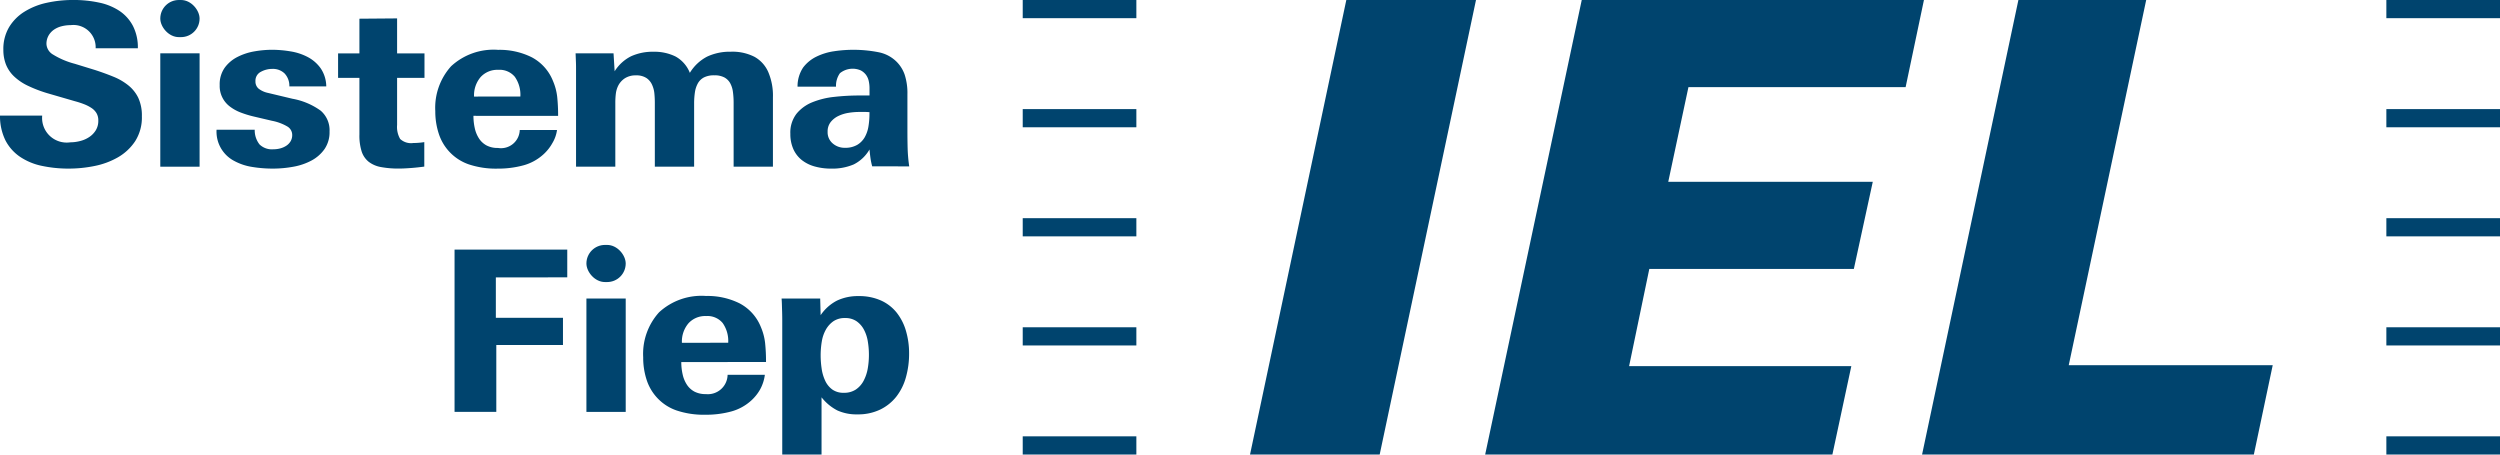
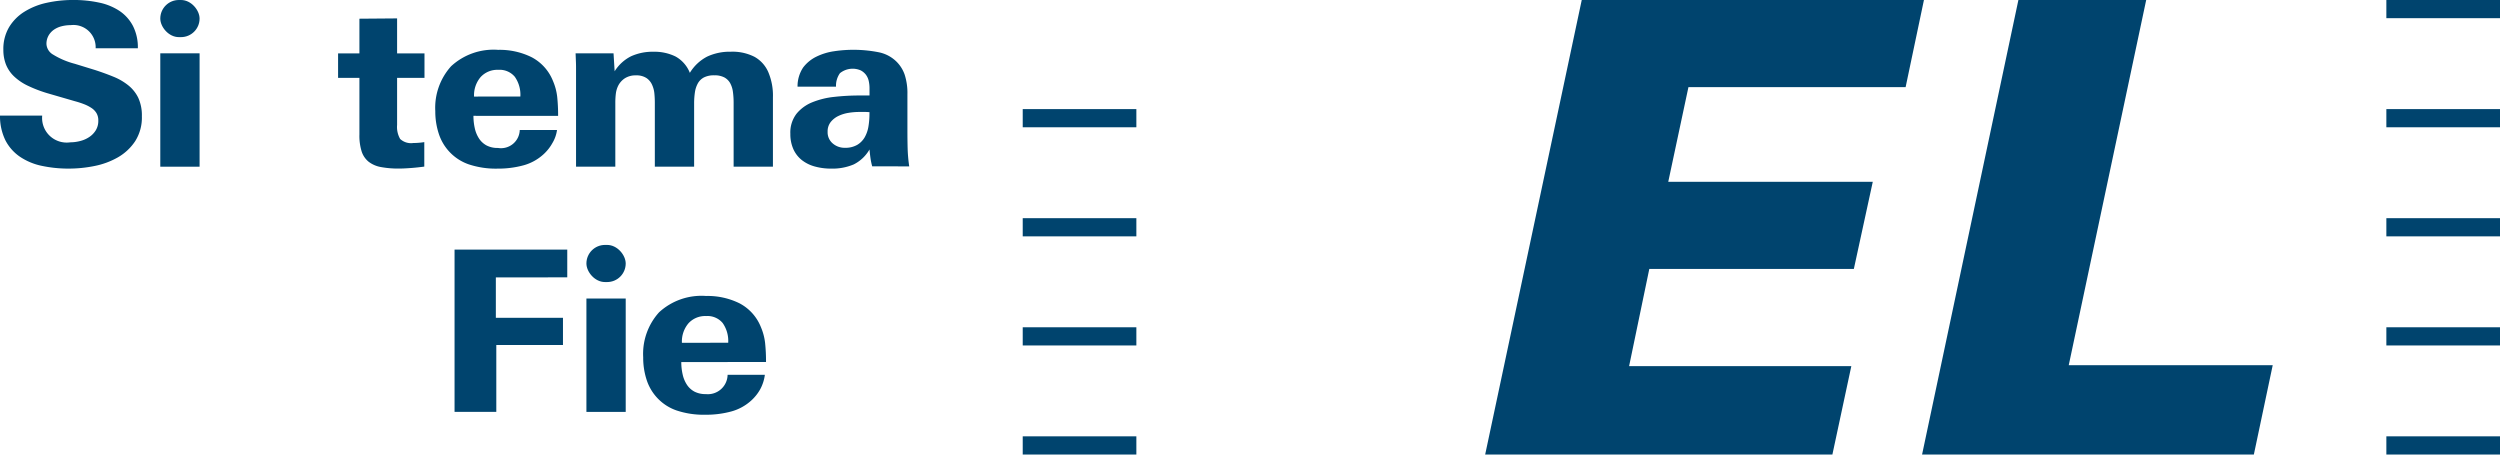
<svg xmlns="http://www.w3.org/2000/svg" width="180" height="32.728" viewBox="0 0 180 32.728">
  <g id="Iel" transform="translate(90 16.364)">
    <g id="Grupo_9016" data-name="Grupo 9016" transform="translate(-90 -16.364)">
      <g id="Grupo_9014" data-name="Grupo 9014" transform="translate(73.636)">
        <g id="Grupo_9011" data-name="Grupo 9011" transform="translate(98.182 0)">
          <rect id="Retângulo_2797" data-name="Retângulo 2797" width="8.182" height="1.309" transform="translate(0 31.418)" fill="#00446e" />
          <rect id="Retângulo_2798" data-name="Retângulo 2798" width="8.182" height="1.309" fill="#00446e" />
          <rect id="Retângulo_2799" data-name="Retângulo 2799" width="8.182" height="1.309" transform="translate(0 7.855)" fill="#00446e" />
          <rect id="Retângulo_2800" data-name="Retângulo 2800" width="8.182" height="1.309" transform="translate(0 15.709)" fill="#00446e" />
          <rect id="Retângulo_2801" data-name="Retângulo 2801" width="8.182" height="1.309" transform="translate(0 23.564)" fill="#00446e" />
        </g>
        <g id="Grupo_9012" data-name="Grupo 9012">
          <rect id="Retângulo_2802" data-name="Retângulo 2802" width="8.182" height="1.309" transform="translate(0 31.418)" fill="#00446e" />
-           <rect id="Retângulo_2803" data-name="Retângulo 2803" width="8.182" height="1.309" transform="translate(0)" fill="#00446e" />
          <rect id="Retângulo_2804" data-name="Retângulo 2804" width="8.182" height="1.309" transform="translate(0 7.855)" fill="#00446e" />
          <rect id="Retângulo_2805" data-name="Retângulo 2805" width="8.182" height="1.309" transform="translate(0 15.709)" fill="#00446e" />
          <rect id="Retângulo_2806" data-name="Retângulo 2806" width="8.182" height="1.309" transform="translate(0 23.564)" fill="#00446e" />
        </g>
        <g id="Grupo_9013" data-name="Grupo 9013" transform="translate(16.364 0.001)">
-           <path id="Caminho_12410" data-name="Caminho 12410" d="M126.27,0l-6.935,32.727H110L116.933,0Z" transform="translate(-109.998 -0.001)" fill="#00446e" />
          <path id="Caminho_12411" data-name="Caminho 12411" d="M162.284,0l-1.319,6.272H145.328l-1.454,6.818H158.6l-1.363,6.273H142.51l-1.455,7h16l-1.363,6.364h-25L137.646,0Z" transform="translate(-113.76 -0.001)" fill="#00446e" />
          <path id="Caminho_12412" data-name="Caminho 12412" d="M185.276,0,179.7,26.292h14.686l-1.359,6.436H169.139L176.075,0Z" transform="translate(-120.75 -0.001)" fill="#00446e" />
        </g>
      </g>
      <g id="Grupo_9015" data-name="Grupo 9015" transform="translate(0 0)">
        <path id="Caminho_12413" data-name="Caminho 12413" d="M10.215,8.374a3.165,3.165,0,0,1-.484,1.794,3.694,3.694,0,0,1-1.245,1.163,5.553,5.553,0,0,1-1.689.623,9.291,9.291,0,0,1-1.818.186,9.189,9.189,0,0,1-1.98-.2,4.4,4.4,0,0,1-1.577-.663A3.209,3.209,0,0,1,.388,10.1,3.955,3.955,0,0,1,0,8.325H3.039a1.77,1.77,0,0,0,2.02,1.923,2.842,2.842,0,0,0,.736-.1,2.071,2.071,0,0,0,.646-.291A1.577,1.577,0,0,0,6.9,9.376a1.306,1.306,0,0,0,.178-.7,1.016,1.016,0,0,0-.129-.525,1.173,1.173,0,0,0-.356-.371,2.776,2.776,0,0,0-.533-.275A6.3,6.3,0,0,0,5.4,7.29L3.508,6.741a9.674,9.674,0,0,1-1.5-.566A3.8,3.8,0,0,1,.99,5.48a2.422,2.422,0,0,1-.569-.857A2.875,2.875,0,0,1,.242,3.589,3.078,3.078,0,0,1,.655,1.956,3.367,3.367,0,0,1,1.764.841,5.052,5.052,0,0,1,3.375.2a8.784,8.784,0,0,1,1.9-.2A8.707,8.707,0,0,1,7.131.187,4.216,4.216,0,0,1,8.6.785,2.96,2.96,0,0,1,9.568,1.86a3.376,3.376,0,0,1,.357,1.616H6.886A1.6,1.6,0,0,0,5.092,1.811a2.613,2.613,0,0,0-.655.081,1.709,1.709,0,0,0-.558.25,1.291,1.291,0,0,0-.388.429,1.2,1.2,0,0,0-.146.6.933.933,0,0,0,.461.751,5.741,5.741,0,0,0,1.576.671l1.471.452q.695.227,1.309.477a4.245,4.245,0,0,1,1.075.623,2.618,2.618,0,0,1,.719.9A3.026,3.026,0,0,1,10.215,8.374Z" transform="translate(0 -0.001)" fill="#00446e" />
        <rect id="Retângulo_2807" data-name="Retângulo 2807" width="2.829" height="8.163" transform="translate(11.541 3.839)" fill="#00446e" />
-         <path id="Caminho_12414" data-name="Caminho 12414" d="M27.193,10.27a2.138,2.138,0,0,1-.355,1.253,2.705,2.705,0,0,1-.929.825A4.369,4.369,0,0,1,24.6,12.8a8.131,8.131,0,0,1-1.5.137,9.091,9.091,0,0,1-1.487-.121,3.982,3.982,0,0,1-1.294-.437,2.378,2.378,0,0,1-1.261-2.239h2.748a1.648,1.648,0,0,0,.348,1.059,1.279,1.279,0,0,0,.994.348,1.928,1.928,0,0,0,.5-.065,1.474,1.474,0,0,0,.436-.194.991.991,0,0,0,.308-.323.884.884,0,0,0,.113-.452.706.706,0,0,0-.348-.606,3.485,3.485,0,0,0-1.107-.412l-1.309-.307a7.18,7.18,0,0,1-.929-.283,3.087,3.087,0,0,1-.784-.429,1.842,1.842,0,0,1-.744-1.551,2.057,2.057,0,0,1,.363-1.253,2.575,2.575,0,0,1,.921-.776,4.258,4.258,0,0,1,1.221-.4,7.516,7.516,0,0,1,1.261-.114A8.178,8.178,0,0,1,24.4,4.5a3.988,3.988,0,0,1,1.236.412,2.665,2.665,0,0,1,.921.808,2.364,2.364,0,0,1,.4,1.3H24.3a1.3,1.3,0,0,0-.348-.937,1.206,1.206,0,0,0-.88-.324,1.708,1.708,0,0,0-.825.21.716.716,0,0,0-.388.679.664.664,0,0,0,.227.533,1.655,1.655,0,0,0,.678.307l1.762.421a4.959,4.959,0,0,1,2.028.857A1.851,1.851,0,0,1,27.193,10.27Z" transform="translate(-3.466 -0.798)" fill="#00446e" />
        <path id="Caminho_12415" data-name="Caminho 12415" d="M34,5.9v3.39A1.733,1.733,0,0,0,34.22,10.3a1.152,1.152,0,0,0,.946.292c.119,0,.245-.006.38-.016s.272-.027.412-.048v1.762c-.323.043-.637.078-.938.1s-.6.041-.889.041a6.8,6.8,0,0,1-1.285-.106,2.035,2.035,0,0,1-.889-.38,1.578,1.578,0,0,1-.509-.745,3.8,3.8,0,0,1-.161-1.216V5.9H29.751V4.142h1.536v-2.5L34,1.62V4.142h1.972V5.9Z" transform="translate(-5.409 -0.295)" fill="#00446e" />
        <path id="Caminho_12416" data-name="Caminho 12416" d="M41.052,9.138a4.025,4.025,0,0,0,.1.906,2.217,2.217,0,0,0,.308.736,1.491,1.491,0,0,0,.542.493,1.706,1.706,0,0,0,.816.178,1.35,1.35,0,0,0,1.568-1.293h2.683a2.463,2.463,0,0,1-.331.938,3.161,3.161,0,0,1-.638.808,3.489,3.489,0,0,1-1.455.8,6.909,6.909,0,0,1-1.859.235,6.15,6.15,0,0,1-2.093-.315,3.452,3.452,0,0,1-2.142-2.215A5.122,5.122,0,0,1,38.305,8.8a4.461,4.461,0,0,1,1.139-3.233,4.5,4.5,0,0,1,3.387-1.18,5.176,5.176,0,0,1,2.416.533,3.306,3.306,0,0,1,1.528,1.7,4.031,4.031,0,0,1,.308,1.155,12.84,12.84,0,0,1,.065,1.366Zm3.378-1.39a2.244,2.244,0,0,0-.4-1.422,1.423,1.423,0,0,0-1.188-.5,1.625,1.625,0,0,0-1.277.525,2.02,2.02,0,0,0-.469,1.4Z" transform="translate(-6.964 -0.798)" fill="#00446e" />
        <path id="Caminho_12417" data-name="Caminho 12417" d="M62.029,12.83V8.224a5.758,5.758,0,0,0-.049-.768,1.787,1.787,0,0,0-.194-.63,1.049,1.049,0,0,0-.42-.421,1.491,1.491,0,0,0-.727-.154,1.578,1.578,0,0,0-.752.154,1.079,1.079,0,0,0-.436.429,1.884,1.884,0,0,0-.21.646,5.4,5.4,0,0,0-.056.808V12.83H56.356V8.239a6.838,6.838,0,0,0-.033-.686,1.91,1.91,0,0,0-.146-.574,1.16,1.16,0,0,0-.412-.524,1.3,1.3,0,0,0-.768-.2,1.422,1.422,0,0,0-.784.2,1.4,1.4,0,0,0-.493.541,1.777,1.777,0,0,0-.169.558,5.32,5.32,0,0,0-.04.7V12.83H50.683V5.863c0-.194,0-.382-.008-.565s-.014-.394-.025-.63h2.732l.08,1.293A2.947,2.947,0,0,1,54.65,4.877a3.748,3.748,0,0,1,1.609-.323,3.442,3.442,0,0,1,1.584.34,2.307,2.307,0,0,1,1.034,1.18A3.151,3.151,0,0,1,60.13,4.9a3.848,3.848,0,0,1,1.69-.348,3.472,3.472,0,0,1,1.721.372,2.312,2.312,0,0,1,.978,1.082,4.316,4.316,0,0,1,.34,1.827V12.83Z" transform="translate(-9.208 -0.828)" fill="#00446e" />
        <path id="Caminho_12418" data-name="Caminho 12418" d="M75.443,12.775a4.572,4.572,0,0,1-.122-.575q-.04-.282-.073-.64a2.7,2.7,0,0,1-1.141,1.078,3.915,3.915,0,0,1-1.627.3,4.3,4.3,0,0,1-1.174-.154,2.622,2.622,0,0,1-.931-.461,2.105,2.105,0,0,1-.608-.785,2.642,2.642,0,0,1-.218-1.109,2.214,2.214,0,0,1,.438-1.433,2.818,2.818,0,0,1,1.141-.834,5.772,5.772,0,0,1,1.587-.389,16.218,16.218,0,0,1,1.773-.1h.761V7.156a2.389,2.389,0,0,0-.056-.526,1.18,1.18,0,0,0-.2-.446,1.123,1.123,0,0,0-.373-.316,1.457,1.457,0,0,0-1.5.2,1.561,1.561,0,0,0-.283.971H70.067a2.445,2.445,0,0,1,.4-1.376,2.658,2.658,0,0,1,.956-.785,4.313,4.313,0,0,1,1.263-.389,9.4,9.4,0,0,1,3.231.073,2.525,2.525,0,0,1,1.3.7,2.442,2.442,0,0,1,.567.923,4.312,4.312,0,0,1,.194,1.409v2.575q0,.713.016,1.32a11.244,11.244,0,0,0,.114,1.288Zm-.195-3.9a3.724,3.724,0,0,0-.389-.016H74.5a4.838,4.838,0,0,0-.769.065,2.636,2.636,0,0,0-.729.227,1.562,1.562,0,0,0-.551.438,1.085,1.085,0,0,0-.218.7,1.048,1.048,0,0,0,.364.834,1.3,1.3,0,0,0,.883.316,1.684,1.684,0,0,0,.882-.21,1.523,1.523,0,0,0,.543-.551,2.323,2.323,0,0,0,.267-.777,5.457,5.457,0,0,0,.073-.907Z" transform="translate(-12.644 -0.798)" fill="#00446e" />
        <path id="Caminho_12419" data-name="Caminho 12419" d="M42.973,23.968v2.909h4.833v1.955h-4.8V33.65H40V21.963h8.115v2Z" transform="translate(-7.272 -3.994)" fill="#00446e" />
        <rect id="Retângulo_2808" data-name="Retângulo 2808" width="2.829" height="8.163" transform="translate(42.222 21.494)" fill="#00446e" />
        <path id="Caminho_12420" data-name="Caminho 12420" d="M59.343,30.805a4.016,4.016,0,0,0,.1.9,2.208,2.208,0,0,0,.307.736,1.486,1.486,0,0,0,.542.493,1.709,1.709,0,0,0,.817.178,1.421,1.421,0,0,0,1.568-1.39h2.683a2.956,2.956,0,0,1-.331,1.034,3.179,3.179,0,0,1-.638.808,3.5,3.5,0,0,1-1.455.8,6.91,6.91,0,0,1-1.859.234,6.13,6.13,0,0,1-2.093-.315,3.416,3.416,0,0,1-1.431-.961,3.452,3.452,0,0,1-.711-1.253,5.129,5.129,0,0,1-.242-1.609,4.456,4.456,0,0,1,1.14-3.233,4.5,4.5,0,0,1,3.386-1.18,5.172,5.172,0,0,1,2.417.533,3.311,3.311,0,0,1,1.528,1.7,4.061,4.061,0,0,1,.307,1.156,12.615,12.615,0,0,1,.065,1.366Zm3.378-1.39a2.242,2.242,0,0,0-.4-1.422,1.421,1.421,0,0,0-1.188-.5,1.622,1.622,0,0,0-1.276.525,2.018,2.018,0,0,0-.469,1.4Z" transform="translate(-10.29 -4.737)" fill="#00446e" />
-         <path id="Caminho_12421" data-name="Caminho 12421" d="M77.959,30.191a6.249,6.249,0,0,1-.227,1.705,3.993,3.993,0,0,1-.686,1.39,3.32,3.32,0,0,1-1.164.938,3.661,3.661,0,0,1-1.64.348,3.335,3.335,0,0,1-1.447-.283,3.455,3.455,0,0,1-1.14-.946v4.122H68.826V27.79q0-.266-.008-.549c-.006-.189-.011-.371-.016-.55s-.013-.331-.024-.461h2.78l.032,1.2a3.172,3.172,0,0,1,1.18-1.051,3.506,3.506,0,0,1,1.552-.323,3.816,3.816,0,0,1,1.608.315,3.047,3.047,0,0,1,1.132.873,3.832,3.832,0,0,1,.671,1.317A5.7,5.7,0,0,1,77.959,30.191Zm-2.893.081a5.829,5.829,0,0,0-.081-.962,2.713,2.713,0,0,0-.283-.848,1.7,1.7,0,0,0-.533-.6,1.414,1.414,0,0,0-.816-.226,1.443,1.443,0,0,0-.849.234,1.834,1.834,0,0,0-.541.606,2.583,2.583,0,0,0-.291.857,5.975,5.975,0,0,0-.081.986,6.575,6.575,0,0,0,.073.97,3.06,3.06,0,0,0,.259.872,1.615,1.615,0,0,0,.51.623,1.367,1.367,0,0,0,.824.234,1.515,1.515,0,0,0,.865-.234,1.74,1.74,0,0,0,.558-.623,2.962,2.962,0,0,0,.3-.88A5.716,5.716,0,0,0,75.066,30.272Z" transform="translate(-12.504 -4.737)" fill="#00446e" />
        <rect id="Retângulo_2809" data-name="Retângulo 2809" width="2.829" height="2.673" rx="1.337" transform="translate(11.541)" fill="#00446e" />
        <rect id="Retângulo_2810" data-name="Retângulo 2810" width="2.829" height="2.673" rx="1.337" transform="translate(42.222 17.635)" fill="#00446e" />
      </g>
    </g>
  </g>
</svg>